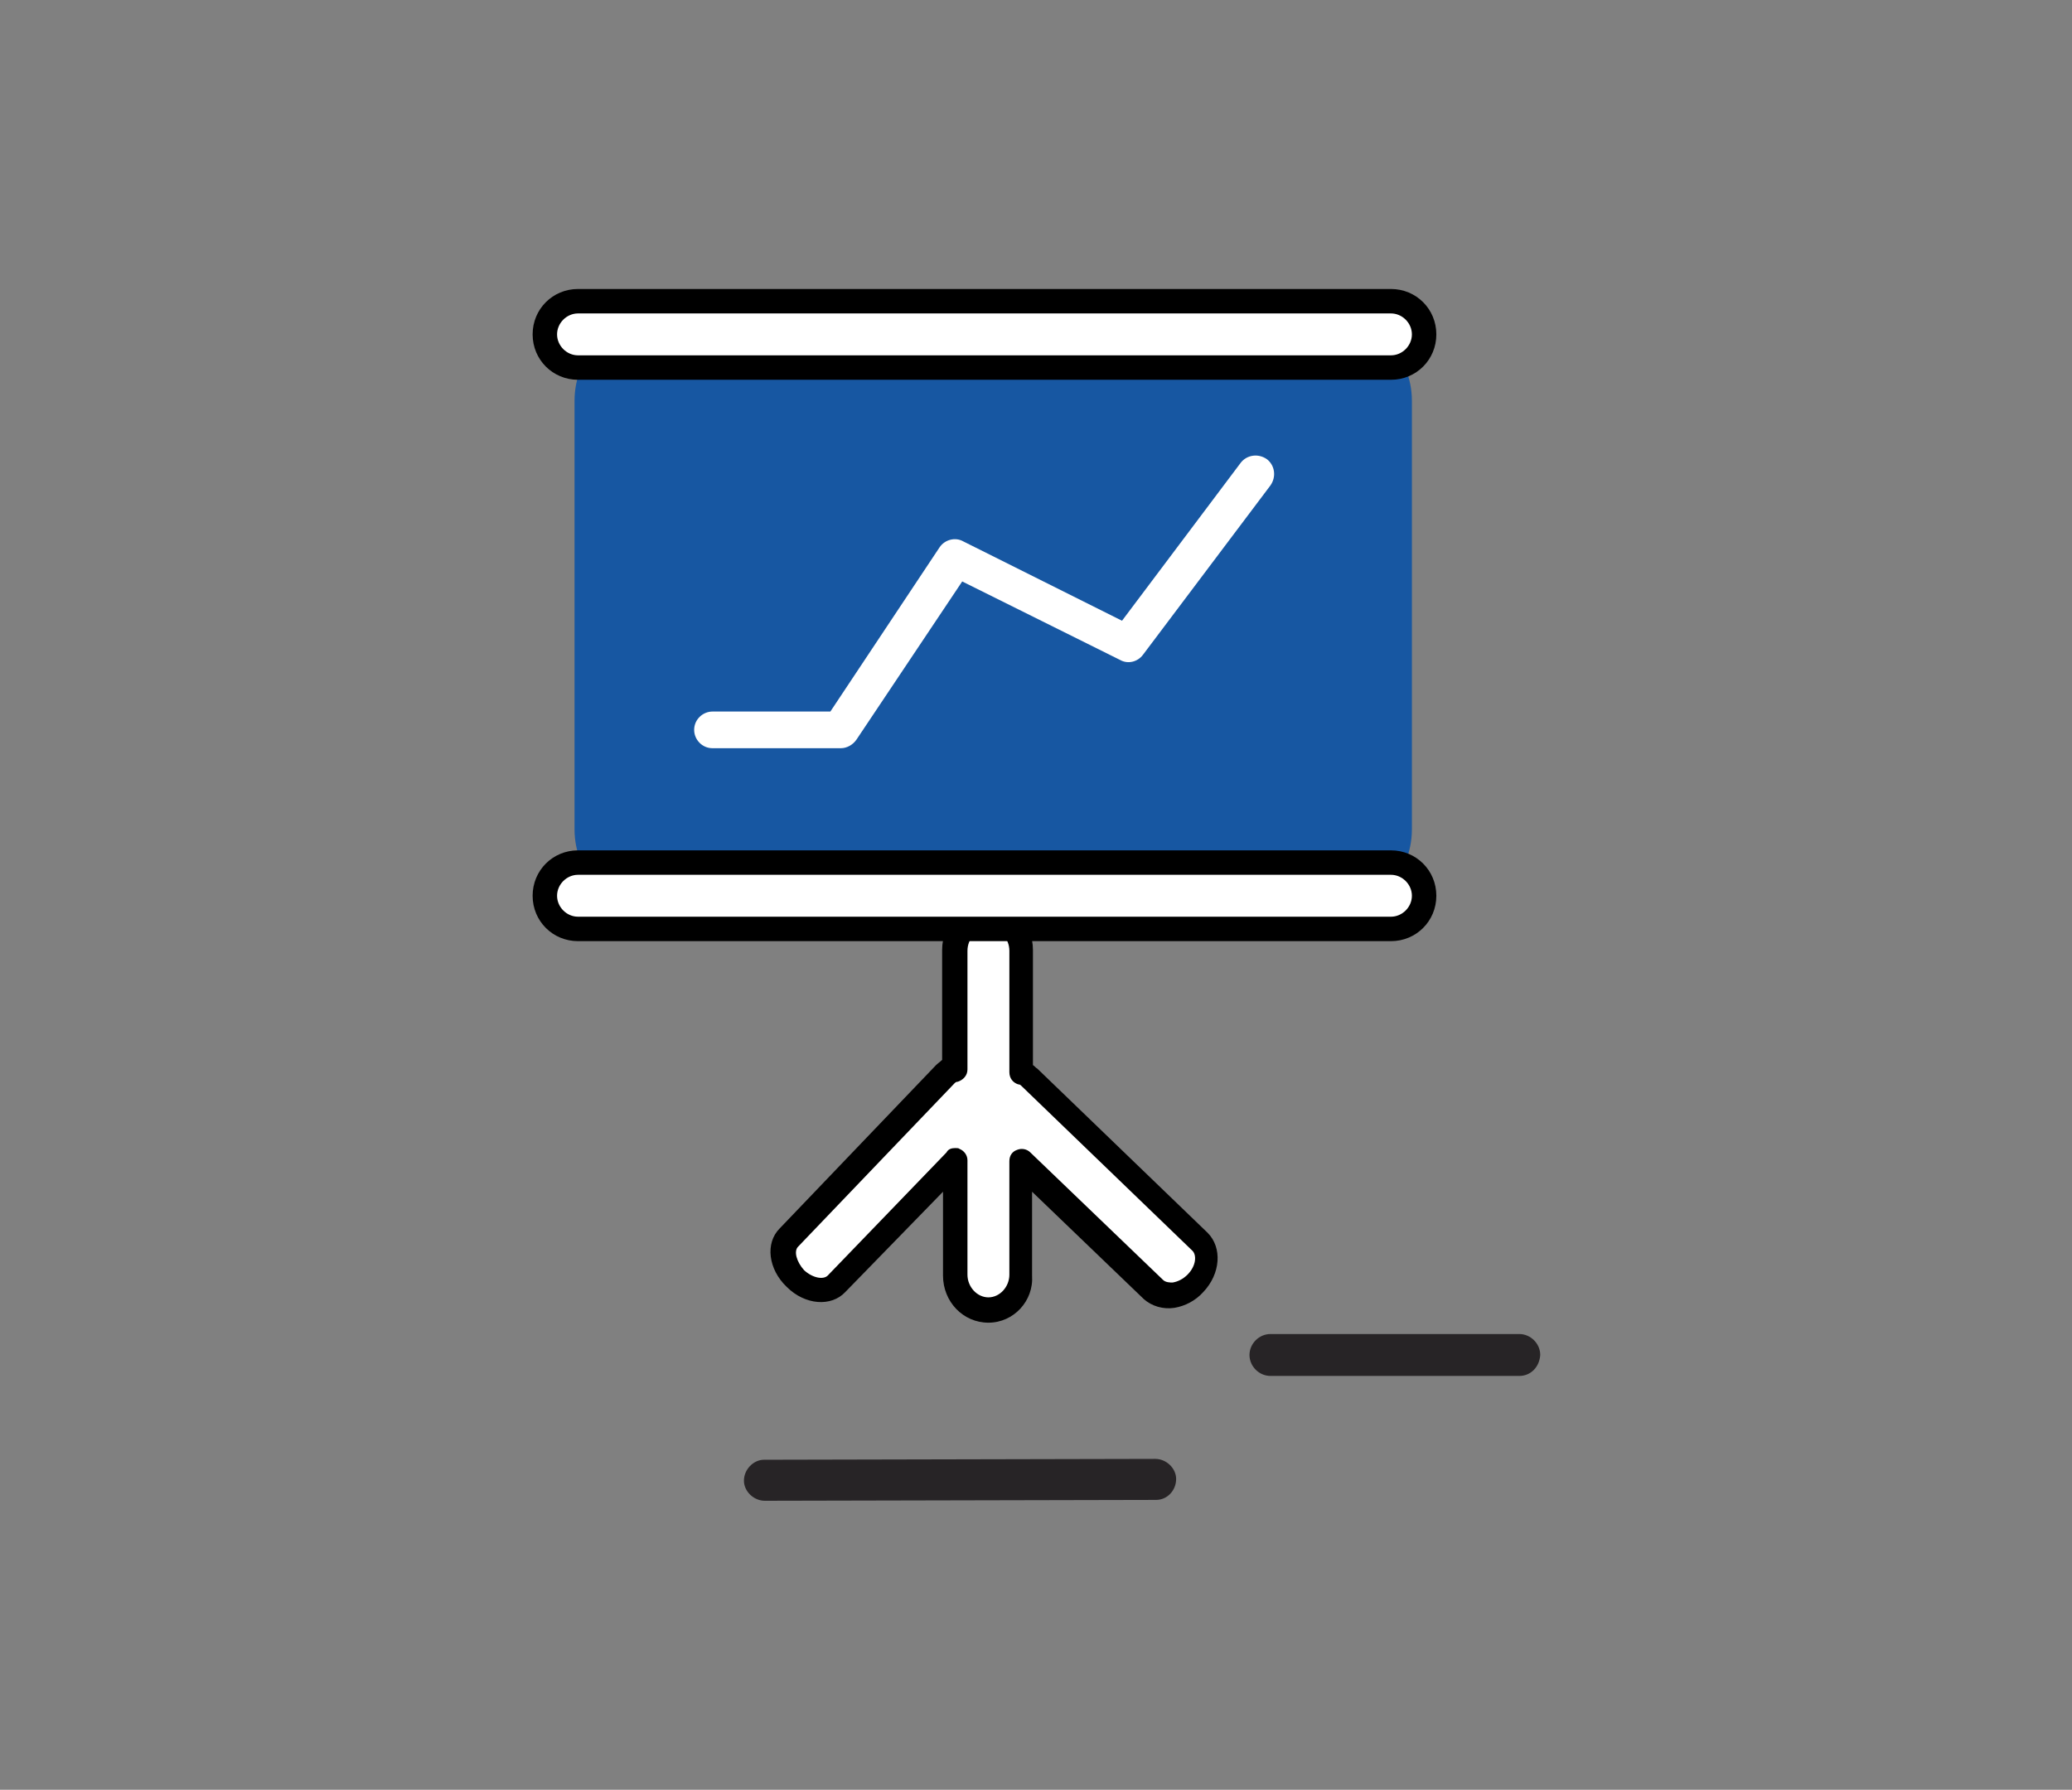
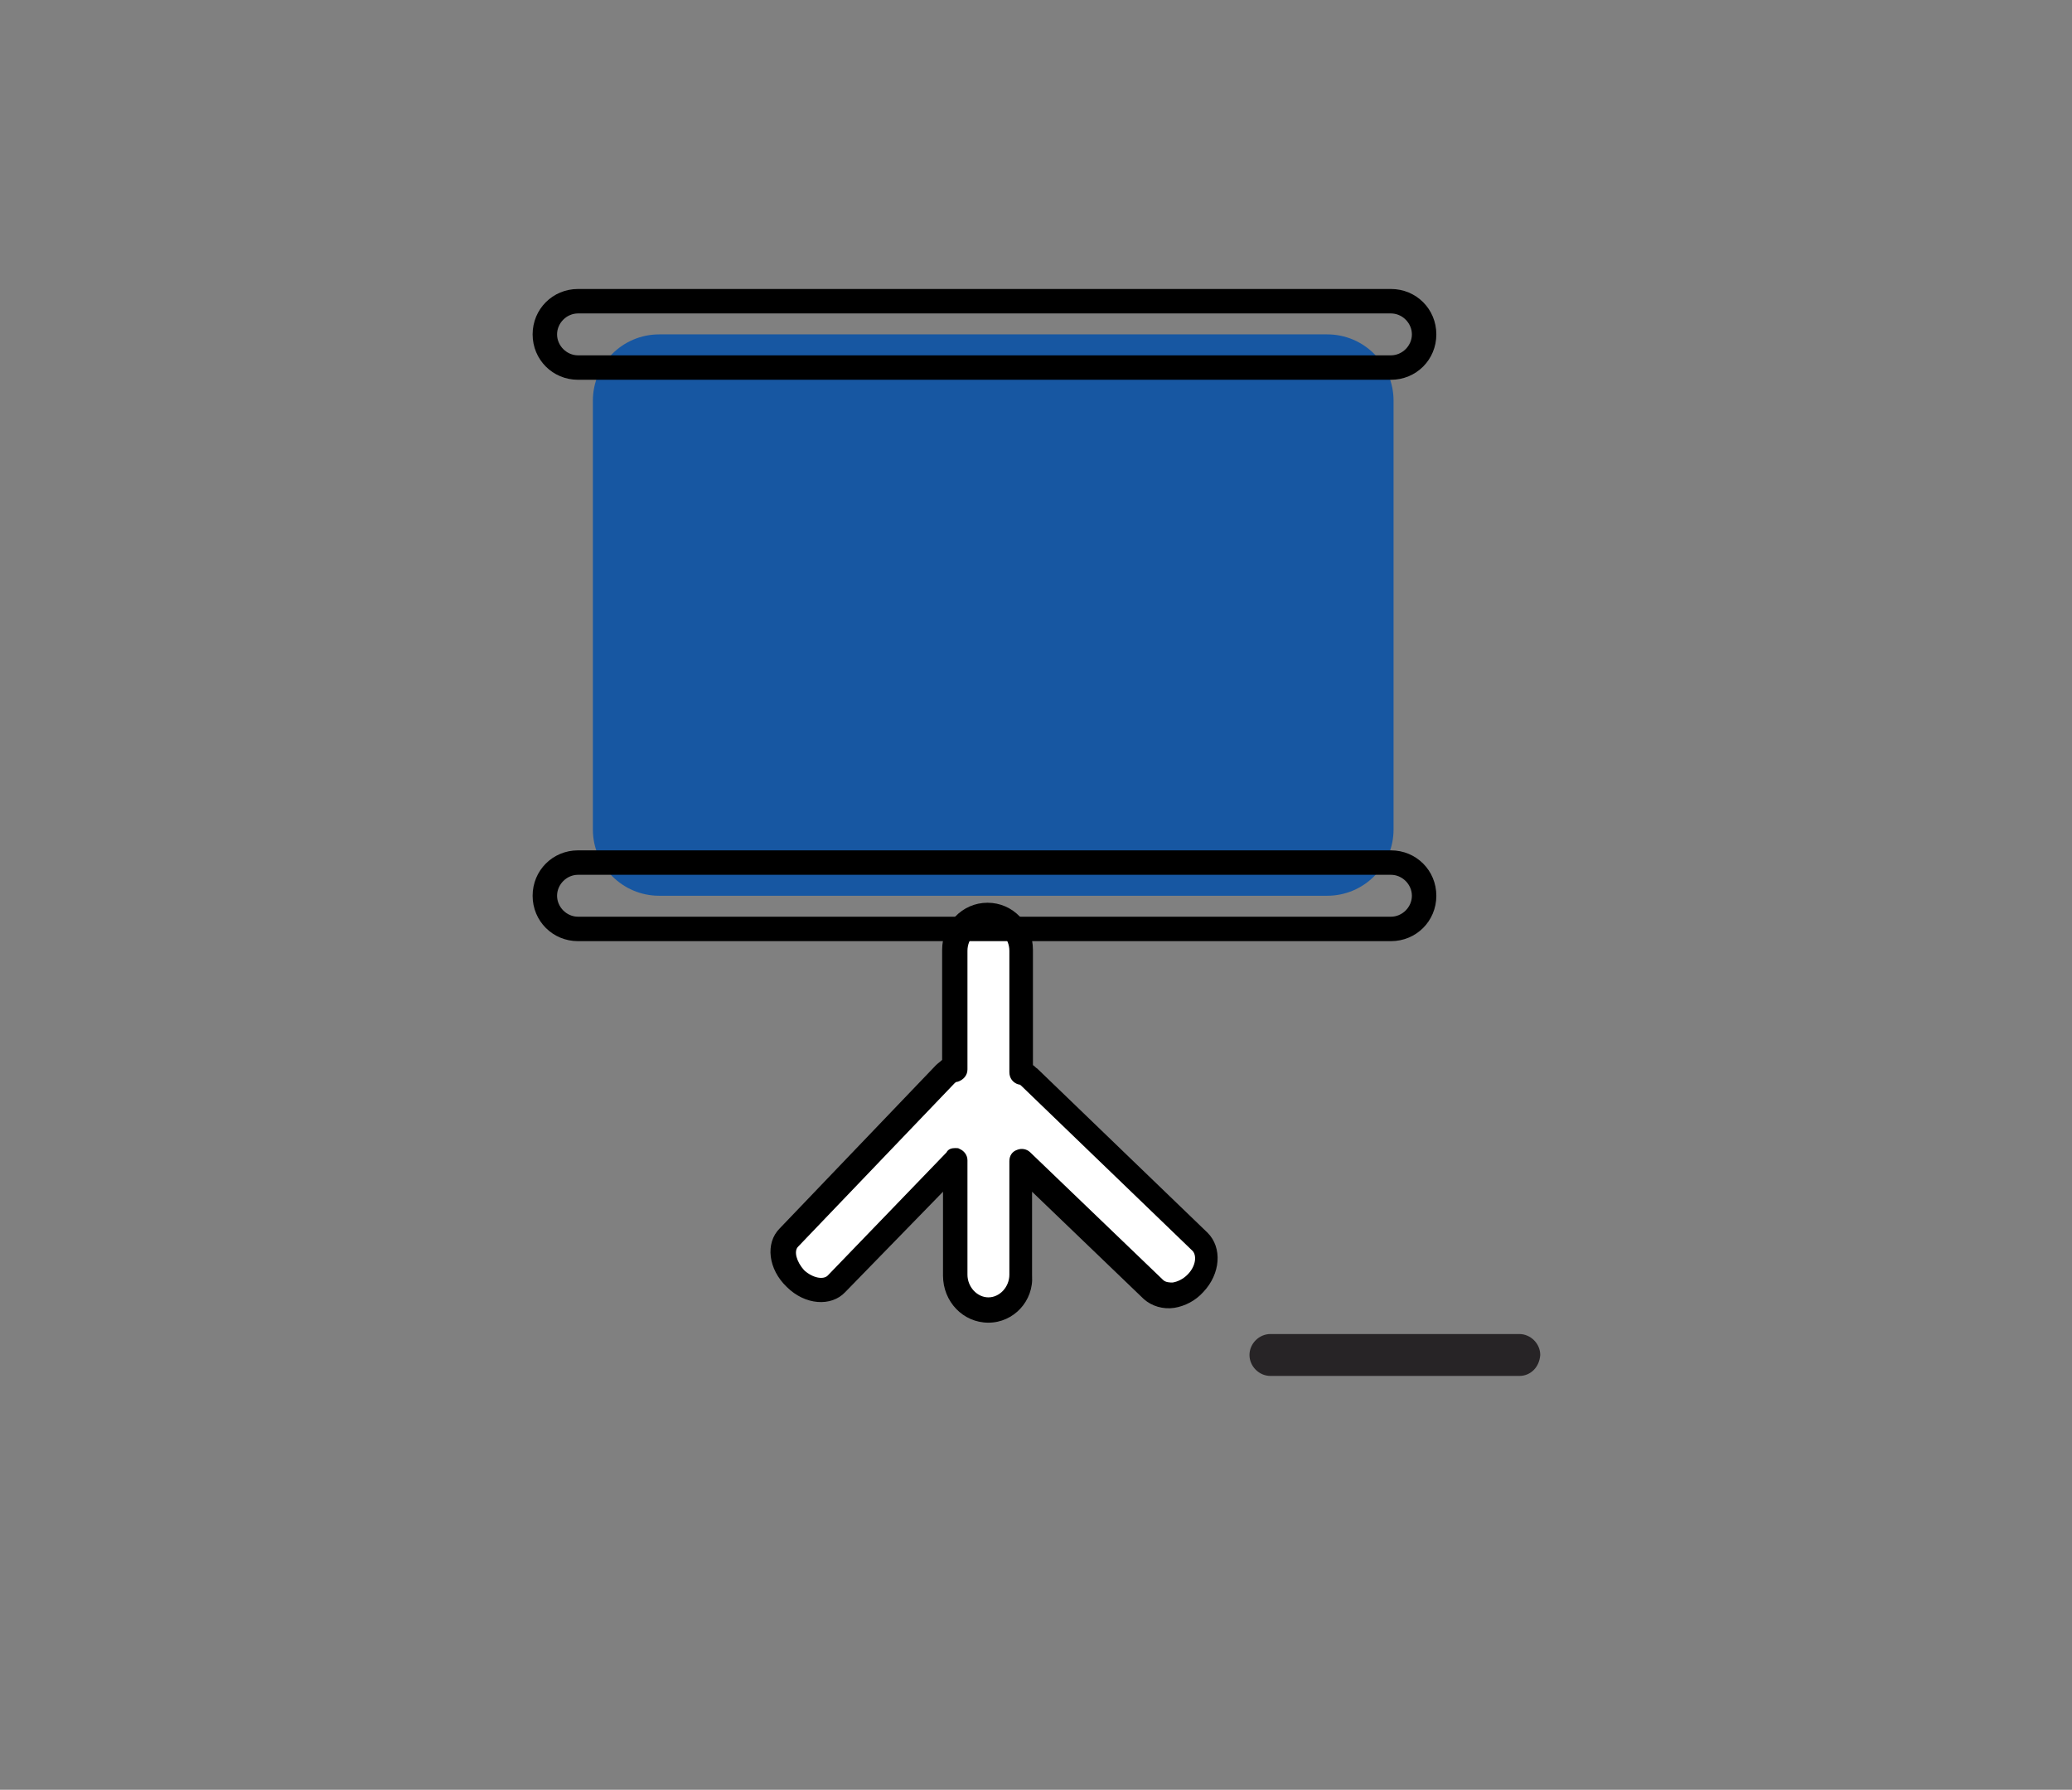
<svg xmlns="http://www.w3.org/2000/svg" version="1.1" id="Layer_1" x="0px" y="0px" viewBox="0 0 237.3 205" style="enable-background:new 0 0 237.3 205;" xml:space="preserve">
  <rect x="0" y="0" width="237.3" height="205" fill="#808080" stroke="none" />
  <style type="text/css">
	.st0{fill:#272426;}
	.st1{fill:#FFFFFF;}
	.st2{fill:#1F1E21;}
	.st3{fill:#6FD6E6;}
	.st4{fill:#FFFFFF;stroke:#000000;stroke-miterlimit:10;}
	.st5{fill:#0056A5;}
	.st6{fill-rule:evenodd;clip-rule:evenodd;fill:#0056A5;}
	.st7{fill:none;stroke:#000000;stroke-width:4;stroke-miterlimit:10;}
	.st8{fill:#1757A2;}
</style>
  <g>
    <g>
-       <path class="st0" d="M87.6,171.9c-1.3,0-2.4-1.1-2.4-2.3c0-1.3,1.1-2.4,2.3-2.4l44.8-0.1h0c1.3,0,2.4,1.1,2.4,2.3    c0,1.3-1,2.4-2.3,2.4L87.6,171.9L87.6,171.9z" />
-     </g>
+       </g>
    <g>
      <path class="st0" d="M174,157.6h-28.5c-1.3,0-2.4-1.1-2.4-2.4c0-1.3,1.1-2.4,2.4-2.4H174c1.3,0,2.4,1.1,2.4,2.4    C176.3,156.6,175.3,157.6,174,157.6z" />
    </g>
    <g>
      <g>
        <g>
          <path class="st1" d="M137.5,142.2l-19.5-18.8c-0.3-0.3-0.6-0.4-0.9-0.5v-13.9c0-2.2-1.7-4-3.8-4c-2.1,0-3.8,1.8-3.8,4v13.6      c-0.4,0.1-0.8,0.3-1.1,0.6l-17.9,18.7c-1.1,1.1-0.7,3.2,0.8,4.7c1.5,1.5,3.6,1.7,4.7,0.6l13.6-14.1V146c0,2.2,1.7,4,3.8,4      c2.1,0,3.8-1.8,3.8-4v-13l15.2,14.6c1.2,1.1,3.3,0.8,4.8-0.7C138.4,145.5,138.6,143.3,137.5,142.2z" />
        </g>
        <path d="M113.2,151.5c-2.9,0-5.2-2.4-5.2-5.4v-9.6L96.8,148c-1.6,1.7-4.6,1.5-6.7-0.6c-2.1-2-2.5-5-0.8-6.7l17.9-18.7     c0.2-0.2,0.5-0.4,0.7-0.6v-12.6c0-3,2.3-5.4,5.2-5.4c2.9,0,5.2,2.4,5.2,5.4V122c0.2,0.1,0.3,0.3,0.5,0.4l19.5,18.8l0,0     c1.7,1.7,1.5,4.7-0.5,6.8c-0.9,1-2.1,1.6-3.3,1.8c-1.3,0.2-2.6-0.2-3.5-1l-12.8-12.3v9.6C118.4,149,116.1,151.5,113.2,151.5z      M109.4,131.5c0.2,0,0.4,0,0.5,0.1c0.5,0.2,0.9,0.7,0.9,1.3V146c0,1.4,1.1,2.6,2.4,2.6c1.3,0,2.4-1.2,2.4-2.6v-13     c0-0.6,0.3-1.1,0.9-1.3c0.5-0.2,1.1-0.1,1.5,0.3l15.2,14.6c0.3,0.3,0.8,0.3,1.1,0.3c0.6-0.1,1.2-0.4,1.7-0.9c1-1,1.1-2.3,0.5-2.8     l-19.5-18.8c-0.1-0.1-0.2-0.2-0.4-0.2c-0.6-0.2-1-0.7-1-1.4v-13.9c0-1.4-1.1-2.6-2.4-2.6c-1.3,0-2.4,1.2-2.4,2.6v13.6     c0,0.7-0.5,1.2-1.1,1.4c-0.2,0-0.3,0.1-0.4,0.2l-17.9,18.7c-0.5,0.5-0.2,1.7,0.7,2.7c1,0.9,2.2,1.1,2.7,0.6l13.6-14.1     C108.6,131.6,109,131.5,109.4,131.5z" />
      </g>
      <g>
        <path class="st8" d="M159.6,95c0,4.2-3.4,7.6-7.6,7.6H75.5c-4.2,0-7.6-3.4-7.6-7.6V45.9c0-4.2,3.4-7.6,7.6-7.6H152     c4.2,0,7.6,3.4,7.6,7.6V95z" />
-         <path class="st8" d="M152,104.7H75.5c-5.4,0-9.7-4.4-9.7-9.7V45.9c0-5.4,4.4-9.7,9.7-9.7H152c5.4,0,9.7,4.4,9.7,9.7V95     C161.7,100.4,157.3,104.7,152,104.7z M75.5,40.4c-3,0-5.5,2.5-5.5,5.5V95c0,3,2.5,5.5,5.5,5.5H152c3,0,5.5-2.5,5.5-5.5V45.9     c0-3-2.5-5.5-5.5-5.5H75.5z" />
      </g>
      <g>
        <g>
-           <path class="st1" d="M96.3,85.7H81.6c-1.2,0-2.1-1-2.1-2.1c0-1.2,1-2.1,2.1-2.1h13.5l12.5-18.8c0.6-0.9,1.8-1.2,2.7-0.7      l18.2,9.1l13.6-18.1c0.7-0.9,2-1.1,3-0.4c0.9,0.7,1.1,2,0.4,3L130.9,75c-0.6,0.8-1.7,1.1-2.6,0.6l-18.1-9L98.1,84.7      C97.7,85.3,97,85.7,96.3,85.7z" />
-         </g>
+           </g>
      </g>
      <g>
        <g>
-           <path class="st1" d="M163.1,38.3c0,2.1-1.7,3.8-3.8,3.8H66.2c-2.1,0-3.8-1.7-3.8-3.8l0,0c0-2.1,1.7-3.8,3.8-3.8h93.1      C161.4,34.5,163.1,36.2,163.1,38.3L163.1,38.3z" />
-         </g>
+           </g>
        <path d="M159.3,43.5H66.2c-2.9,0-5.2-2.3-5.2-5.2s2.3-5.2,5.2-5.2h93.1c2.9,0,5.2,2.3,5.2,5.2S162.2,43.5,159.3,43.5z M66.2,35.9     c-1.3,0-2.4,1.1-2.4,2.4c0,1.3,1.1,2.4,2.4,2.4h93.1c1.3,0,2.4-1.1,2.4-2.4c0-1.3-1.1-2.4-2.4-2.4H66.2z" />
      </g>
      <g>
        <g>
-           <path class="st1" d="M163.1,102.6c0,2.1-1.7,3.8-3.8,3.8H66.2c-2.1,0-3.8-1.7-3.8-3.8l0,0c0-2.1,1.7-3.8,3.8-3.8h93.1      C161.4,98.8,163.1,100.5,163.1,102.6L163.1,102.6z" />
-         </g>
+           </g>
        <path d="M159.3,107.8H66.2c-2.9,0-5.2-2.3-5.2-5.2s2.3-5.2,5.2-5.2h93.1c2.9,0,5.2,2.3,5.2,5.2S162.2,107.8,159.3,107.8z      M66.2,100.2c-1.3,0-2.4,1.1-2.4,2.4c0,1.3,1.1,2.4,2.4,2.4h93.1c1.3,0,2.4-1.1,2.4-2.4c0-1.3-1.1-2.4-2.4-2.4H66.2z" />
      </g>
    </g>
  </g>
</svg>